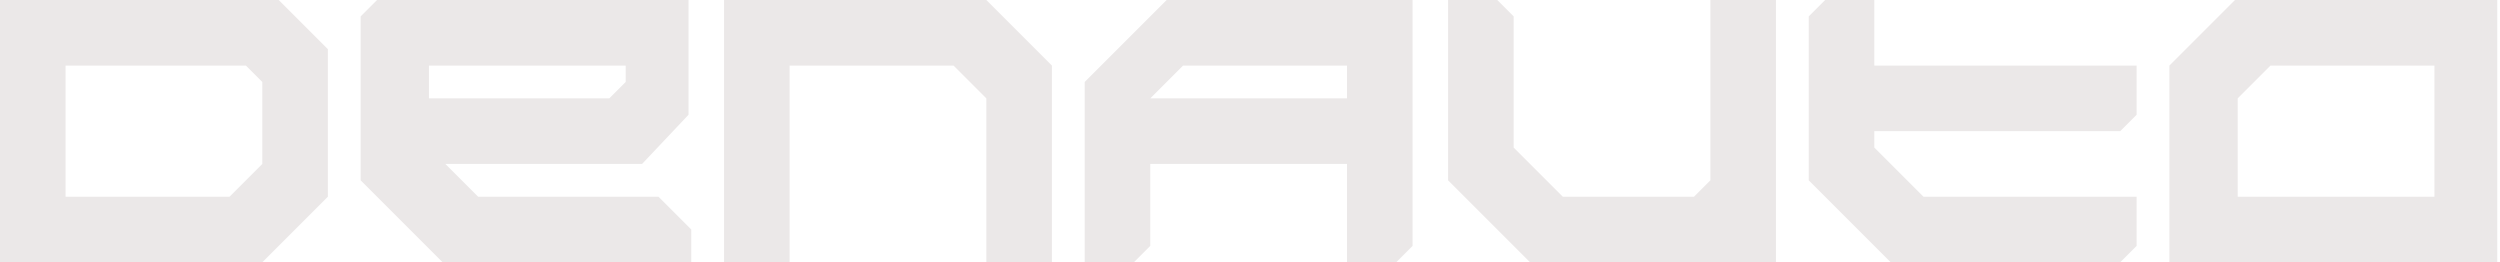
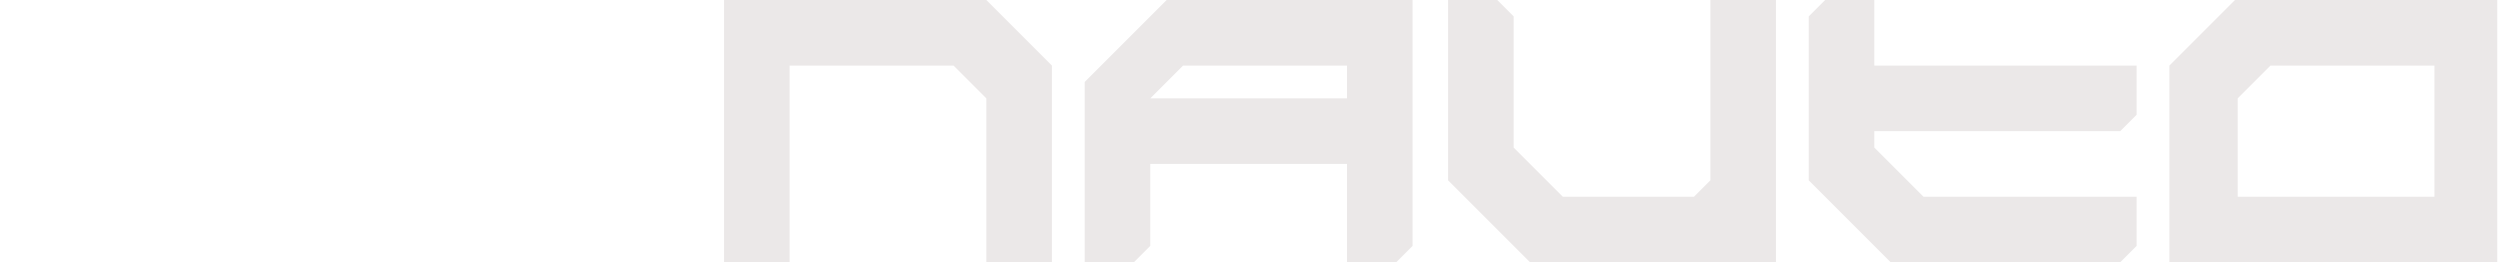
<svg xmlns="http://www.w3.org/2000/svg" version="1.1" id="_Слой_2" x="0px" y="0px" viewBox="0 0 91.5 9.6" style="enable-background:new 0 0 91.5 9.6;" xml:space="preserve">
  <style type="text/css"> .st0{fill:#EBE8E8;} </style>
  <g id="_Слой_1-2">
    <g>
-       <path class="st0" d="M0,9.6V0h10.2L12,1.8v5.4L9.6,9.6H0L0,9.6z M8.4,7.2L9.6,6V3L9,2.4H2.4v4.8L8.4,7.2L8.4,7.2z" />
-       <path class="st0" d="M16.2,9.6l-3-3v-6L13.8,0h11.4v4.2L23.5,6h-7.2l1.2,1.2h6.6l1.2,1.2v1.2L16.2,9.6L16.2,9.6z M22.3,3.6L22.9,3 V2.4h-7.2v1.2C15.7,3.6,22.3,3.6,22.3,3.6z" />
      <path class="st0" d="M26.5,9.6V0h9.6l2.4,2.4v7.2h-2.4v-6l-1.2-1.2h-6v7.2C28.9,9.6,26.5,9.6,26.5,9.6z" />
      <path class="st0" d="M39.7,9.6V3l3-3h9v9l-0.6,0.6h-1.8V6h-7.2v3l-0.6,0.6H39.7L39.7,9.6z M49.3,3.6V2.4h-6l-1.2,1.2 C42.1,3.6,49.3,3.6,49.3,3.6z" />
      <path class="st0" d="M56,9.6l-3-3V0h1.8l0.6,0.6v4.8l1.8,1.8H62l0.6-0.6V0H65v9.6H56L56,9.6z" />
      <path class="st0" d="M69.2,9.6l-3-3v-6L66.8,0h1.8v2.4h9.6v1.8l-0.6,0.6h-9v0.6l1.8,1.8h7.8V9l-0.6,0.6H69.2L69.2,9.6z" />
      <path class="st0" d="M79.4,9.6V2.4L81.8,0h9.6v9.6H79.4L79.4,9.6z M89.1,7.2V2.4h-6l-1.2,1.2v3.6C81.8,7.2,89.1,7.2,89.1,7.2z" />
    </g>
  </g>
</svg>